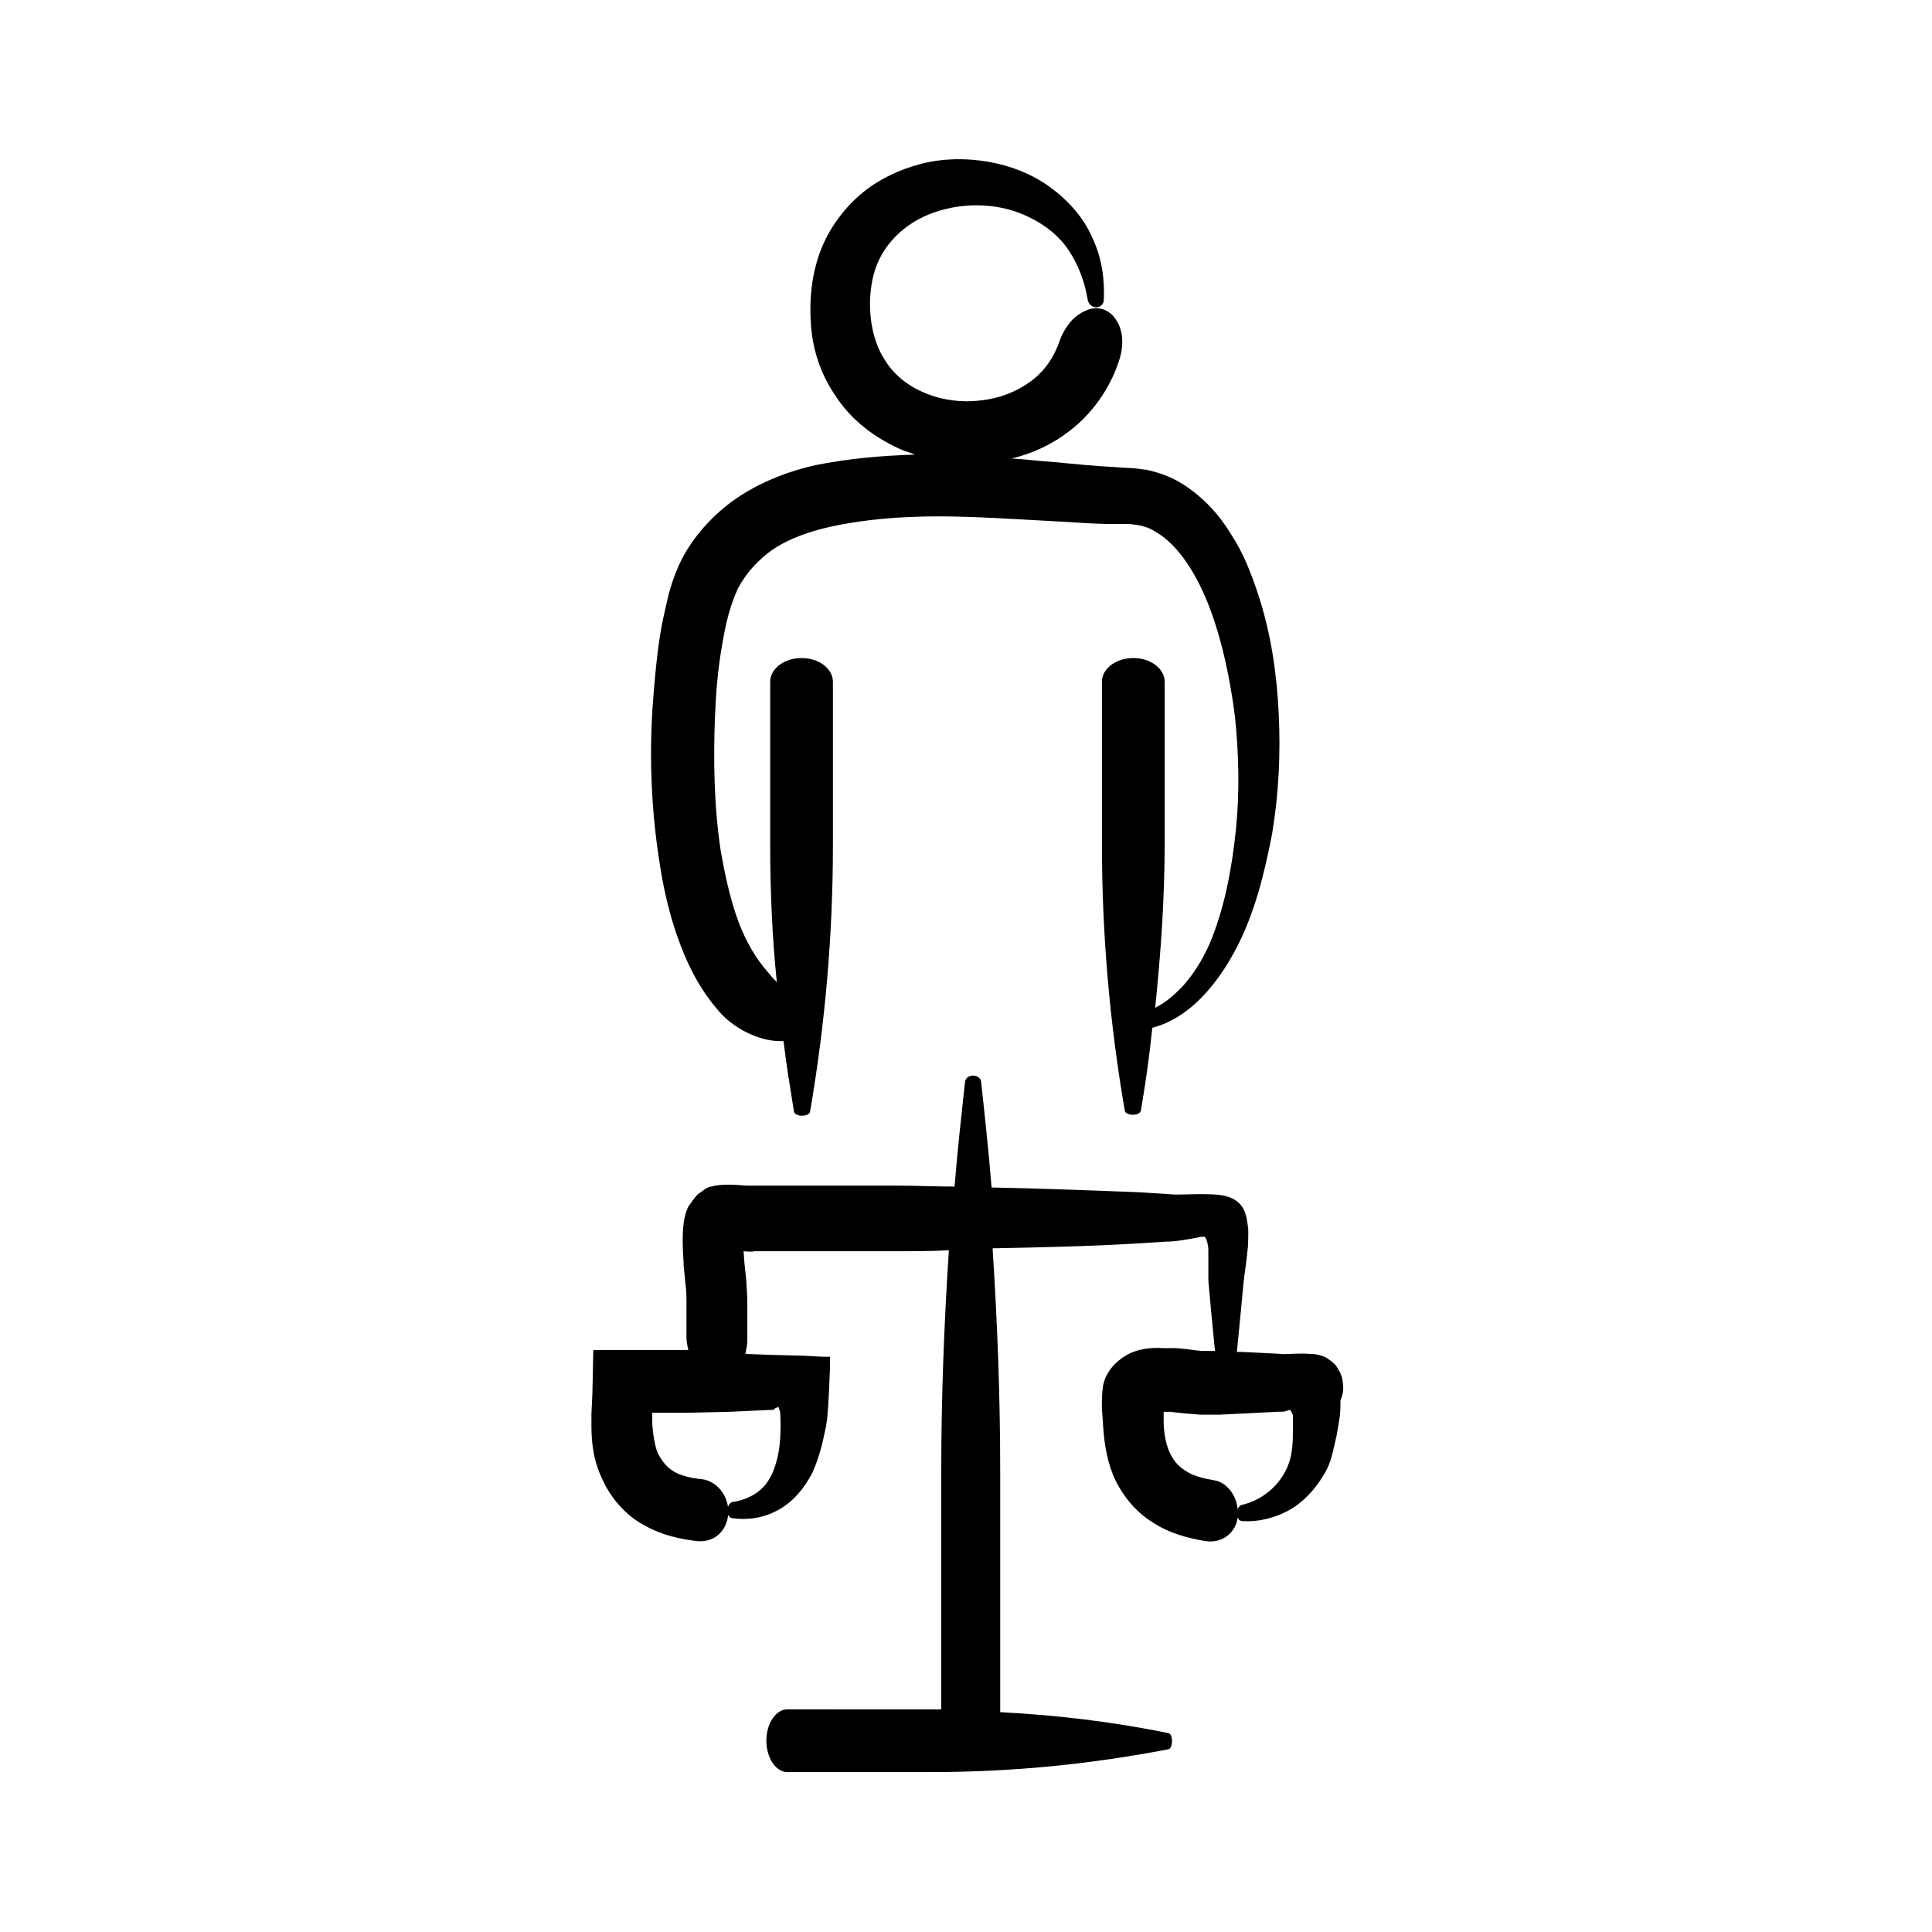
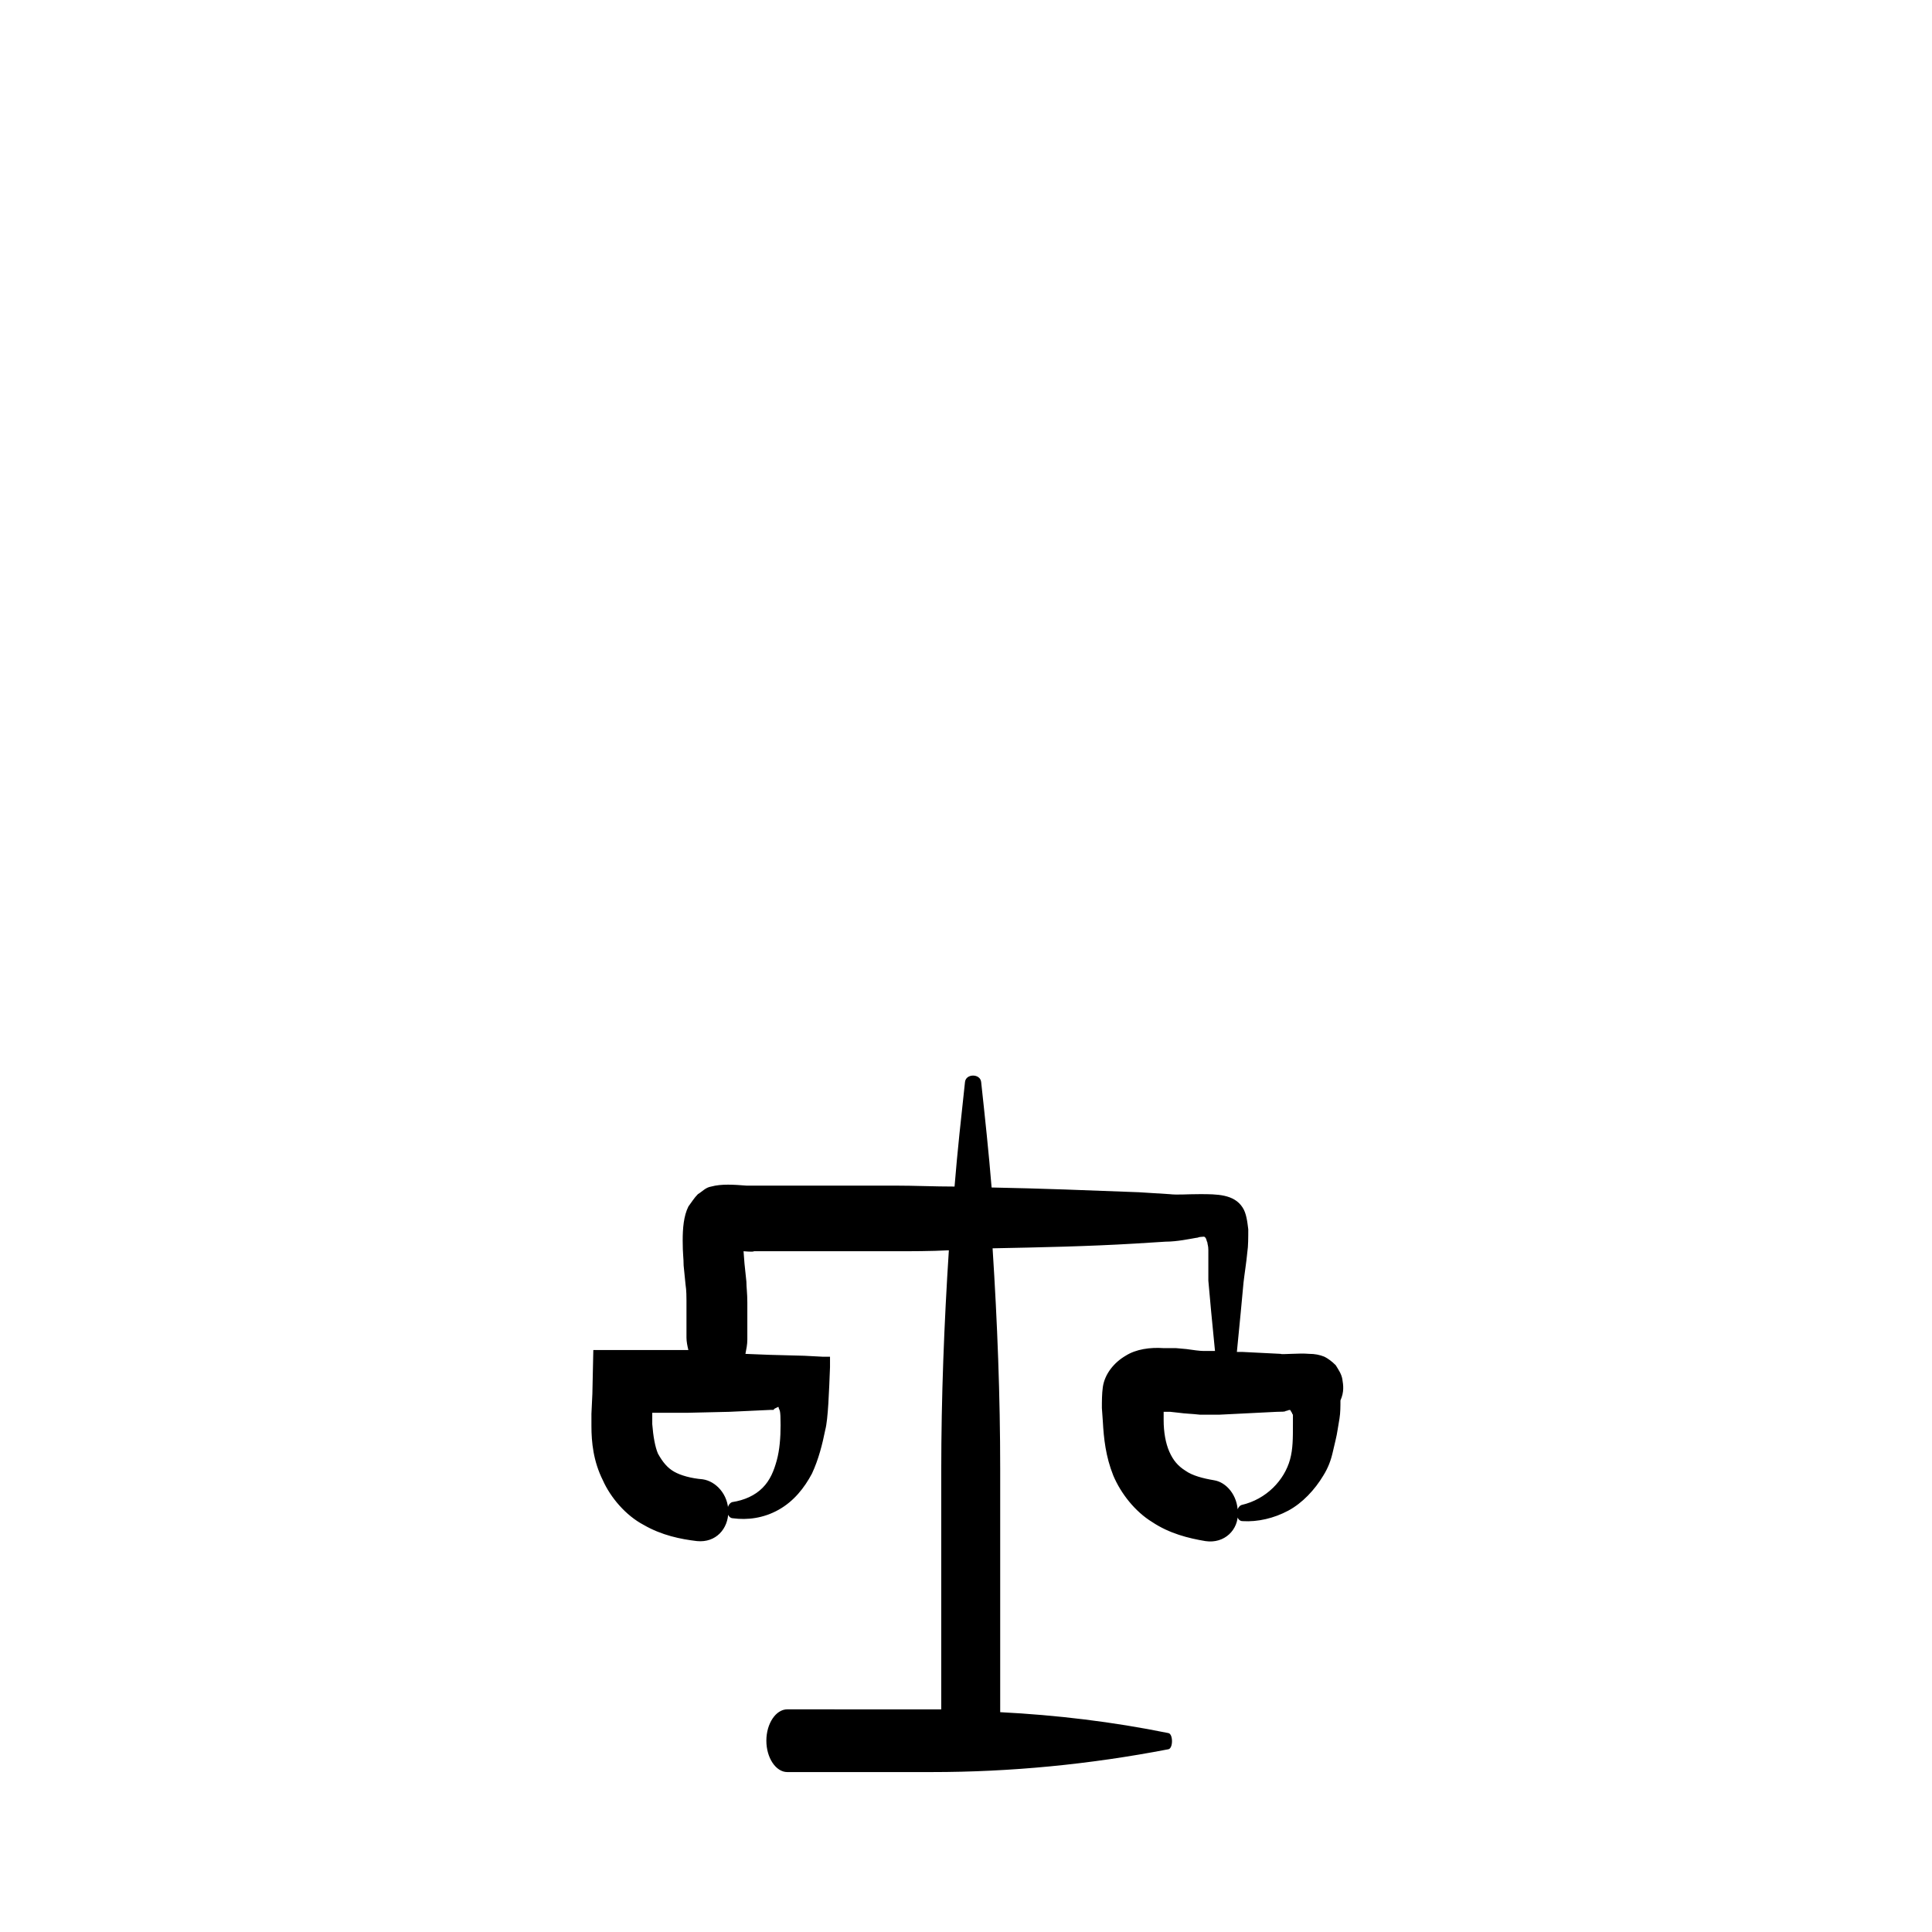
<svg xmlns="http://www.w3.org/2000/svg" fill="#000000" width="800px" height="800px" version="1.1" viewBox="144 144 512 512">
  <g>
-     <path d="m323.42 391.94c2.266 6.551 5.289 13.098 10.328 19.145 4.535 5.793 11.84 8.816 16.879 8.816h1.008c0.754 6.297 1.762 12.344 2.769 18.641 0.25 1.512 4.031 1.512 4.281 0 4.031-23.426 6.047-47.105 6.047-70.535v-43.324c0-3.527-3.777-6.297-8.312-6.297-4.535 0-8.312 2.769-8.312 6.297v43.074c0 12.09 0.504 24.434 1.762 36.527-1.258-1.258-2.266-2.519-3.527-4.031-3.023-3.777-5.543-8.566-7.305-13.855-1.762-5.289-3.023-11.082-4.031-16.879-1.762-11.586-2.016-23.93-1.512-36.023 0.25-6.047 0.754-12.09 1.762-17.887 0.504-3.023 1.008-5.793 1.762-8.566 0.754-2.769 1.512-4.785 2.519-7.055 2.266-4.281 5.543-7.809 9.574-10.578 4.281-2.769 9.32-4.535 14.863-5.793 9.07-2.016 18.895-2.769 28.719-2.769 10.078 0 20.152 0.754 30.23 1.258 5.039 0.25 10.328 0.754 15.871 0.754h4.031c1.258 0 1.762 0.25 2.519 0.25 1.512 0.25 3.273 0.754 4.785 1.762 6.297 3.527 11.336 11.84 14.609 20.656 3.273 8.816 5.289 18.641 6.551 28.465 1.008 9.824 1.258 19.902 0.25 29.727-1.008 9.824-2.769 19.648-6.297 28.719-1.762 4.535-4.281 8.816-7.305 12.344-2.266 2.519-4.785 4.785-7.809 6.297 1.512-14.609 2.519-28.969 2.519-43.578v-42.816c0-3.527-3.777-6.297-8.312-6.297-4.535 0-8.312 2.769-8.312 6.297v43.074c0 23.68 2.016 47.105 6.047 70.535 0.25 1.512 4.031 1.512 4.281 0 1.258-7.305 2.266-14.609 3.023-21.914 4.785-1.258 9.07-4.031 12.594-7.559 4.031-4.031 7.055-8.566 9.574-13.352 5.039-9.574 7.559-20.152 9.574-30.48 1.762-10.578 2.266-21.16 1.762-31.738s-2.016-21.41-5.543-31.992c-1.762-5.289-3.777-10.578-7.055-15.617-3.023-5.039-7.305-9.824-12.848-13.352-2.769-1.762-6.047-3.023-9.574-3.777-1.762-0.25-3.777-0.504-5.039-0.504l-3.777-0.25c-4.785-0.25-10.078-0.754-15.113-1.258-4.031-0.25-7.809-0.754-11.84-1.008 5.543-1.258 10.832-3.777 15.367-7.305 6.297-4.785 11.082-11.84 13.352-19.398 1.008-3.527 0.754-7.055-0.754-9.574-1.258-2.266-3.273-3.527-5.543-3.527-2.266 0-4.281 1.258-6.047 2.769-1.512 1.512-2.769 3.527-3.527 5.543-1.512 4.535-4.031 8.312-7.809 11.082s-8.312 4.535-13.352 5.039c-9.824 1.258-20.402-2.769-25.191-10.578-2.016-3.023-3.273-6.801-3.777-10.832s-0.25-8.312 0.754-12.09c2.016-7.559 8.062-13.602 16.121-16.375 8.062-2.769 17.633-2.519 25.441 1.512 4.031 2.016 7.559 4.785 10.078 8.566 2.519 3.777 4.281 8.312 5.039 13.098 0.25 1.258 1.258 2.016 2.266 2.016 1.008 0 2.016-0.754 2.016-2.016 0.25-5.289-0.504-11.082-3.023-16.375-2.266-5.289-6.297-9.824-11.082-13.352-4.785-3.527-10.578-5.793-16.375-6.801-5.793-1.008-11.84-1.008-17.887 0.504-5.793 1.512-11.84 4.281-16.625 8.566-4.785 4.281-8.566 9.824-10.578 15.871-2.016 6.047-2.519 12.344-2.016 18.641s2.519 12.594 6.297 18.137c4.281 6.801 11.082 11.84 18.391 14.863 0.754 0.25 1.762 0.504 2.769 1.008-8.566 0.25-17.383 1.008-26.199 2.769-6.801 1.512-13.602 4.031-19.902 8.062-6.297 4.031-12.09 10.078-15.617 16.879-1.762 3.527-3.023 7.305-3.777 10.578-0.754 3.273-1.512 6.551-2.016 9.824-1.008 6.551-1.512 13.098-2.016 19.648-0.754 13.098-0.25 26.199 1.762 39.297 1.012 7.047 2.523 13.848 4.789 20.398z" />
    <path d="m499.75 509.58c-0.25-1.512-1.008-2.519-1.762-3.777-1.008-1.008-2.016-1.762-3.023-2.266-1.258-0.504-2.519-0.754-4.031-0.754-2.769-0.25-7.305 0.25-7.559 0l-10.078-0.504h-1.512l1.008-10.328 0.754-8.062c0.25-2.266 0.754-5.289 1.008-8.062 0.25-1.512 0.25-4.031 0.25-6.047-0.25-2.016-0.504-4.281-1.512-5.793-2.266-3.527-6.801-3.527-11.336-3.527-3.777 0-5.793 0.25-8.062 0l-8.062-0.504c-13.098-0.504-25.945-1.008-39.047-1.258-0.754-9.32-1.762-18.641-2.769-27.961-0.25-2.266-4.031-2.266-4.281 0-1.008 9.32-2.016 18.391-2.769 27.711-5.289 0-10.578-0.25-15.871-0.25h-37.031-2.266c-3.273-0.25-6.551-0.504-9.32 0.25-1.512 0.25-2.266 1.258-3.527 2.016-1.008 1.008-1.762 2.266-2.519 3.273-1.258 2.519-1.512 5.793-1.512 9.07 0 3.527 0.25 4.535 0.25 6.551l0.504 5.039c0.25 1.512 0.25 3.527 0.25 4.281v9.824c0 1.008 0.25 2.266 0.504 3.273h-25.191l-0.25 11.586-0.25 5.289v3.273c0 4.281 0.504 9.32 3.023 14.359 2.016 4.535 6.047 9.32 10.832 11.84 4.785 2.769 9.824 3.777 14.105 4.281 5.039 0.504 8.312-3.273 8.312-7.809s-3.273-8.062-6.801-8.566c-3.023-0.25-5.793-1.008-7.559-2.016-1.762-1.008-3.023-2.519-4.281-4.785-0.754-1.762-1.258-4.535-1.512-7.809v-3.023h9.574l10.832-0.25 10.832-0.504c1.258 0 1.008 0 1.008-0.25l1.008-0.5h0.25v0.25c0.25 0.754 0.504 0.25 0.504 4.535 0 3.273-0.25 6.551-1.008 9.32-0.754 2.769-1.762 5.289-3.777 7.305s-4.785 3.273-8.062 3.777c-0.754 0.25-1.258 1.258-1.258 2.266s0.504 2.016 1.512 2.016c3.777 0.504 8.062 0 12.09-2.266 4.031-2.266 6.801-5.793 8.816-9.574 1.762-3.777 2.769-7.809 3.527-11.586 0.754-2.769 1.008-10.328 1.258-16.625v-2.519-0.25h-2.012l-4.785-0.25-9.32-0.25-6.297-0.25c0.25-1.258 0.504-2.519 0.504-3.777v-9.824c0-2.519-0.25-4.031-0.25-5.543l-0.504-4.785-0.25-3.273c0.25 0 2.519 0.25 2.769 0h37.031c4.785 0 9.824 0 14.609-0.25-1.258 19.398-2.016 39.047-2.016 58.441v62.473 0.754h-1.762l-39.043-0.016c-3.023 0-5.543 3.777-5.543 8.312 0 4.535 2.519 8.312 5.543 8.312h38.289c20.906 0 41.816-2.016 62.723-6.047 1.258-0.25 1.258-4.031 0-4.281-14.863-3.023-29.727-4.785-44.586-5.543v-1.258-62.977c0-19.648-0.754-39.047-2.016-58.695 12.594-0.25 25.191-0.504 37.785-1.258l8.062-0.504c3.023 0 6.551-0.754 8.062-1.008 0.504 0 0.754-0.25 1.258-0.25s1.008-0.25 1.258 0.25c0.25 0.25 0.25 0.754 0.504 1.258 0 0.504 0.25 0.754 0.25 2.016v8.062l0.754 8.312 1.008 10.328h-3.023c-1.008 0-2.769-0.25-4.535-0.504l-2.769-0.25h-3.273c-3.527-0.25-7.305 0.25-10.078 2.016-3.023 1.762-5.543 4.785-6.047 8.312-0.25 1.762-0.25 3.777-0.25 5.543l0.25 3.527c0.25 4.535 0.754 9.32 2.769 14.359 2.016 4.785 5.793 9.574 10.328 12.344 4.535 3.023 9.574 4.281 14.105 5.039 5.039 0.754 8.816-3.023 8.566-7.559 0-4.535-3.023-8.062-6.297-8.566-3.023-0.504-5.793-1.258-7.559-2.519-2.016-1.258-3.273-2.769-4.281-5.039-1.008-2.266-1.512-5.289-1.512-8.312v-2.266h1.762l2.266 0.25c1.762 0.25 3.273 0.25 5.543 0.504h5.289l5.039-0.25 10.078-0.504c3.023 0 2.016-0.25 2.519-0.25 0.25 0 0.504-0.25 1.008-0.25 0.25 0.25 0.25 0.504 0.504 0.754 0 0.25 0.25 0.504 0.25 0.504v2.519c0 3.777 0 6.551-0.754 9.32-1.512 5.543-6.297 10.578-12.848 12.09-0.754 0.25-1.258 1.258-1.258 2.266 0 1.008 0.504 2.016 1.512 2.016 4.031 0.25 8.312-0.754 12.09-2.769 3.777-2.016 7.055-5.543 9.32-9.32 1.258-2.016 2.016-4.031 2.519-6.297 0.504-2.266 1.008-4.031 1.258-5.793l0.504-3.023c0.25-1.512 0.25-3.273 0.25-4.785 1.02-2.273 0.766-4.035 0.516-5.547z" />
  </g>
</svg>